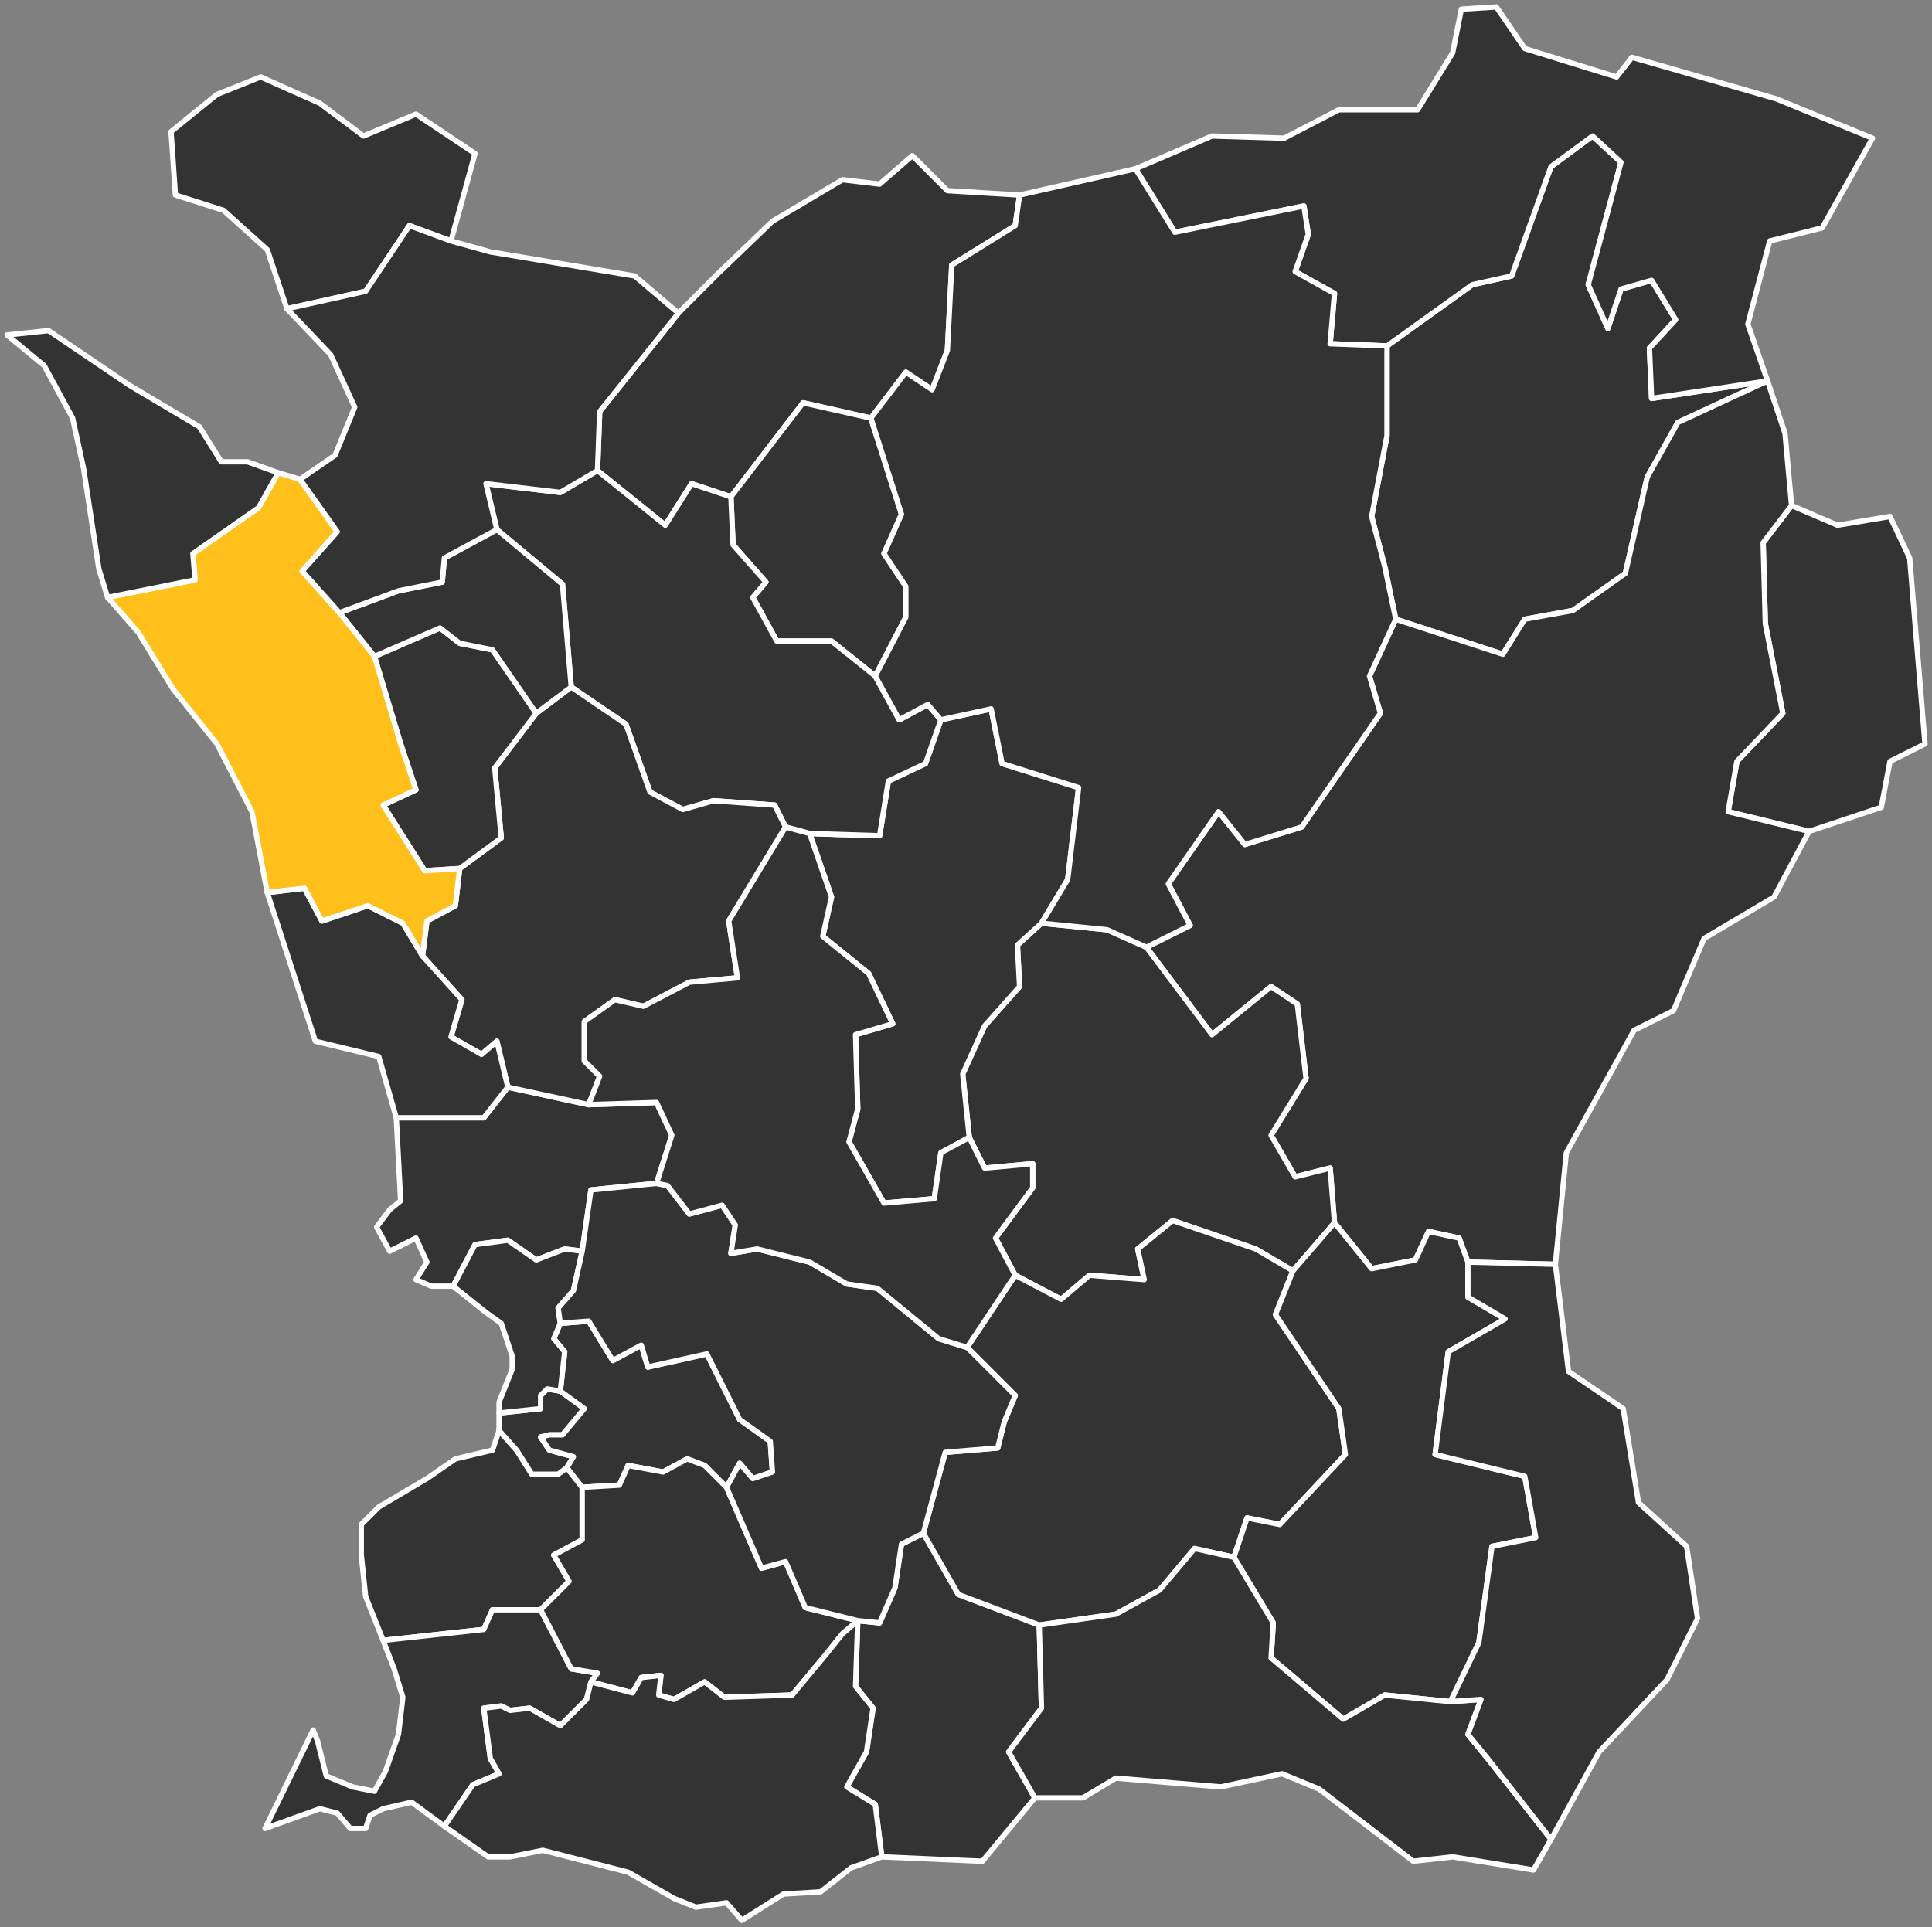
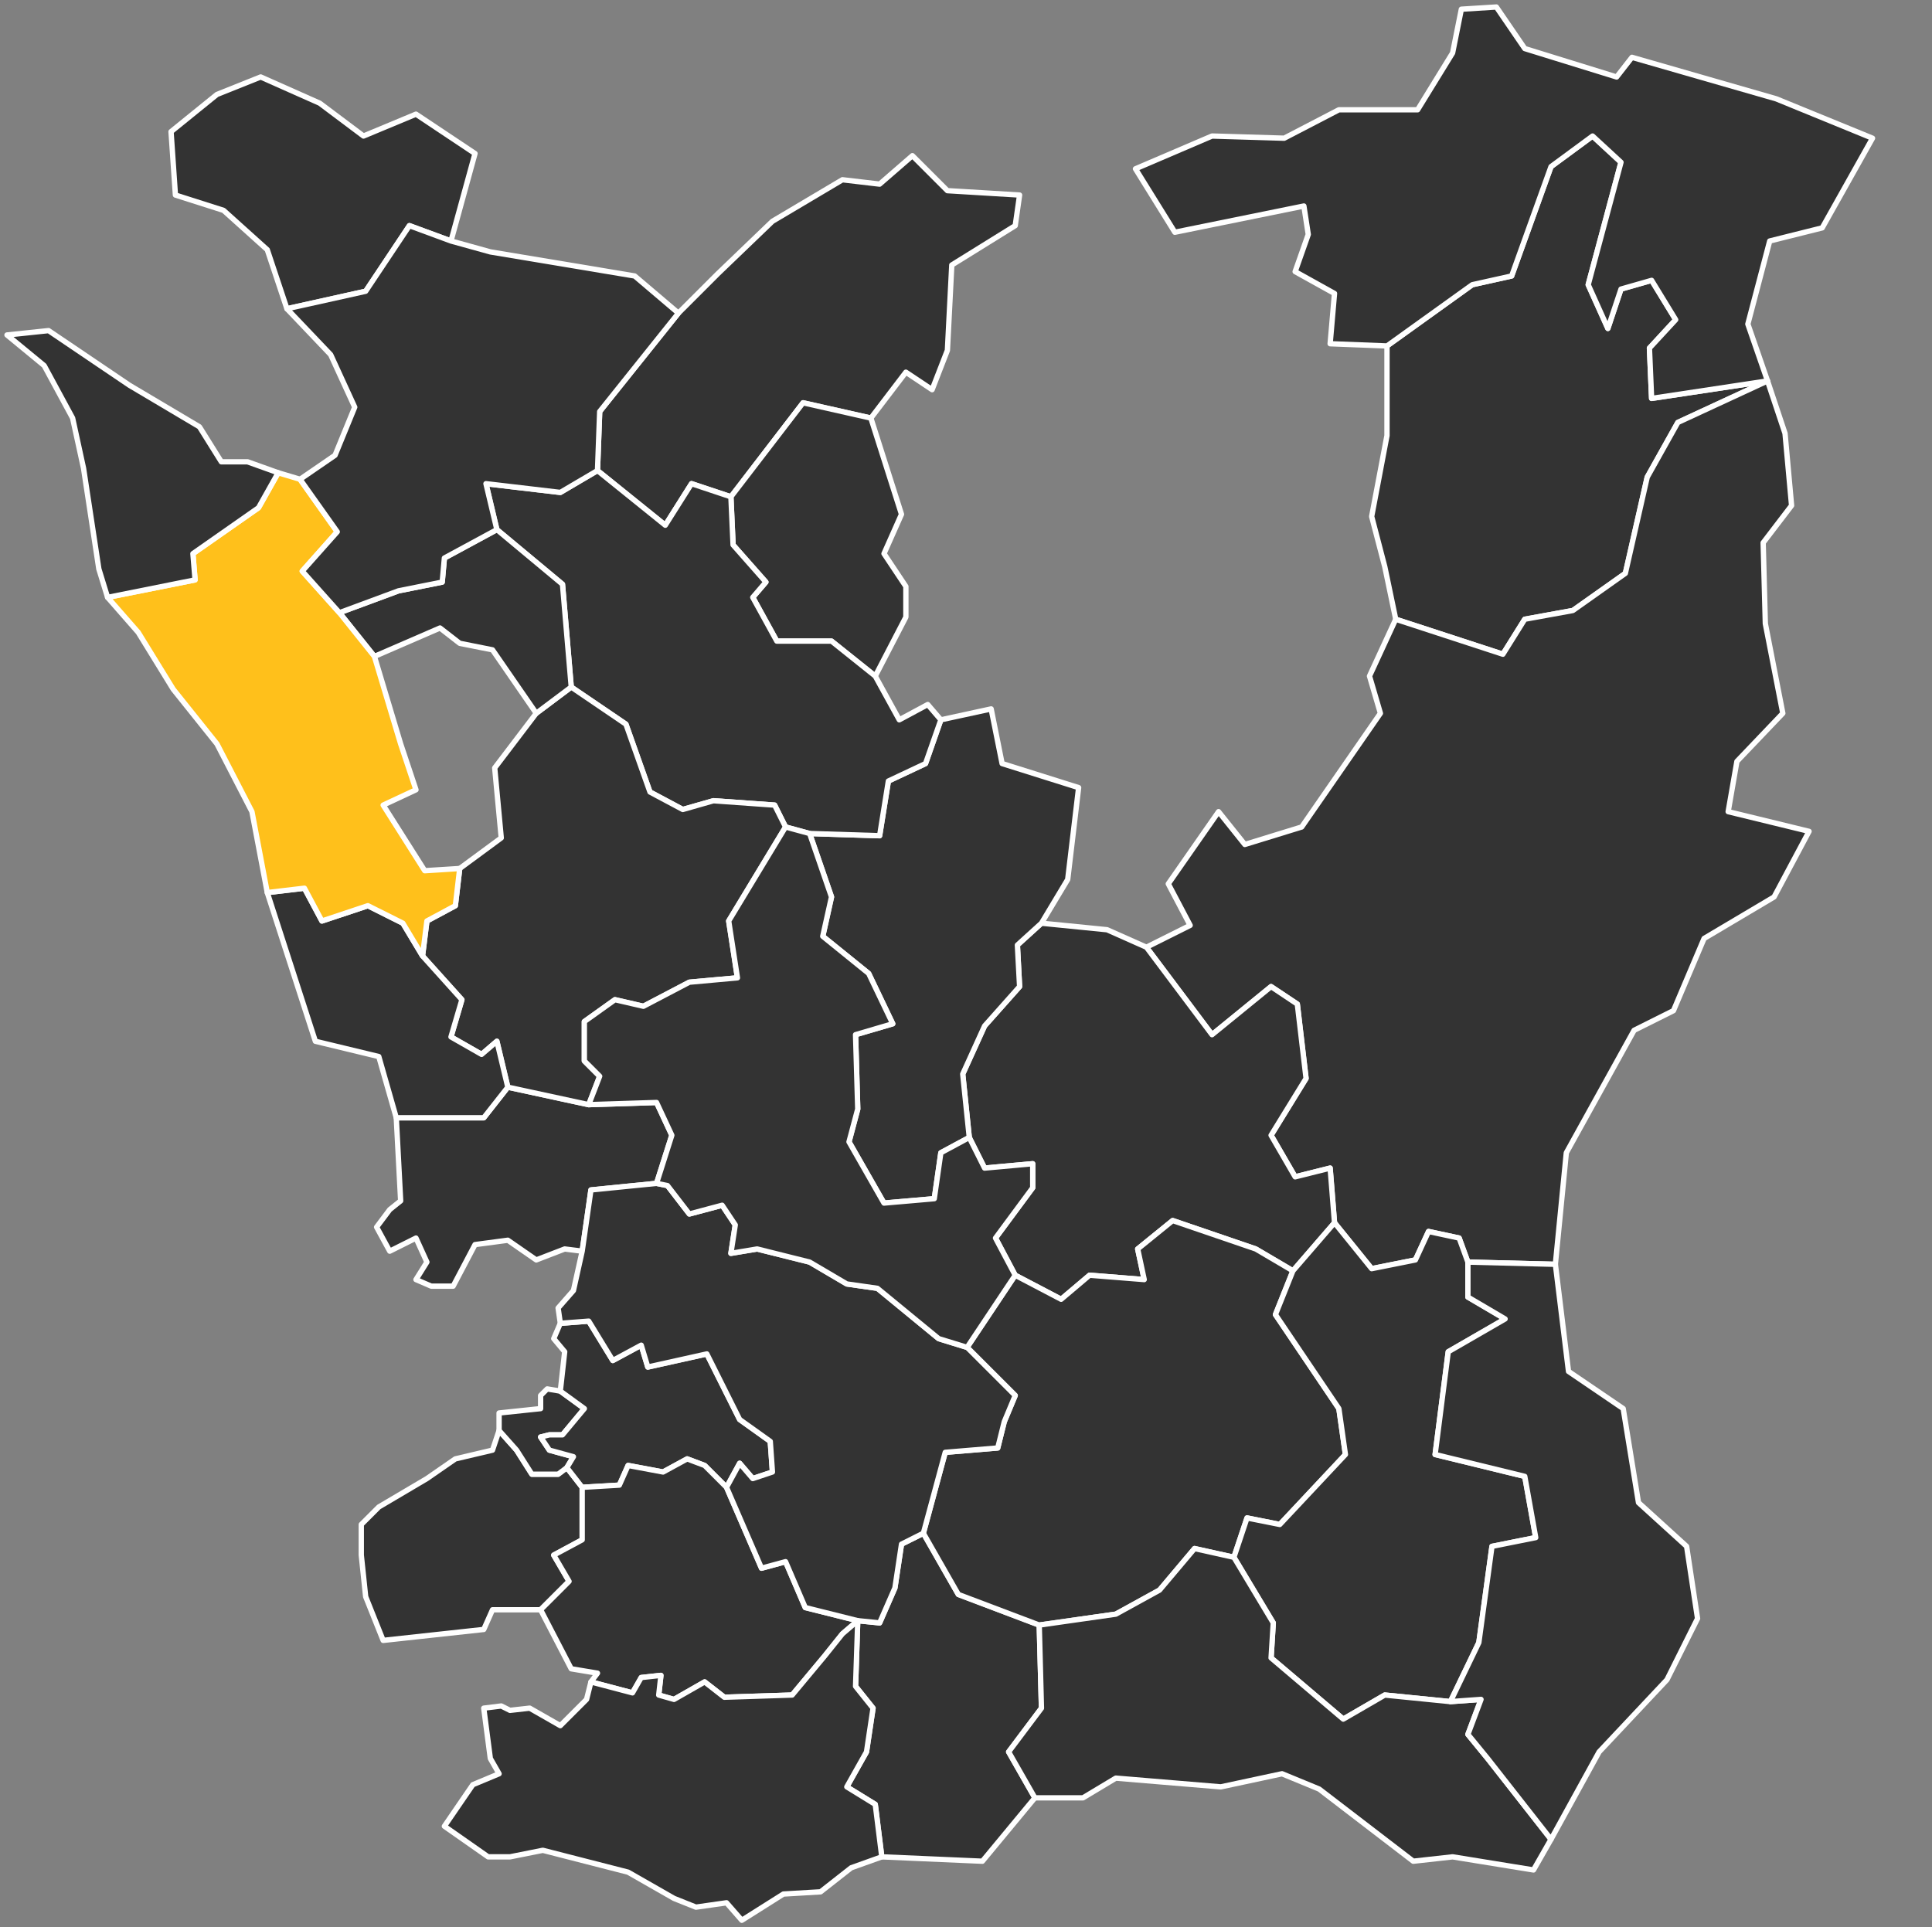
<svg xmlns="http://www.w3.org/2000/svg" xmlns:ns1="http://www.inkscape.org/namespaces/inkscape" xmlns:ns2="http://sodipodi.sourceforge.net/DTD/sodipodi-0.dtd" width="204.809mm" height="204.346mm" viewBox="0 0 725.703 724.06" id="svg4555" version="1.1" ns1:version="0.91 r13725" ns2:docname="skane-helsingborgs.svg">
  <rect x="0" y="0" width="725.703" height="724.06" fill="#808080" stroke="none" />
  <defs id="defs4557" />
  <ns2:namedview id="base" pagecolor="#ffffff" bordercolor="#666666" borderopacity="1.0" ns1:pageopacity="0.0" ns1:pageshadow="2" ns1:zoom="1.1480296" ns1:cx="-8.3216631" ns1:cy="337.59502" ns1:document-units="px" ns1:current-layer="layer1" showgrid="false" ns1:window-width="1920" ns1:window-height="1027" ns1:window-x="-8" ns1:window-y="-8" ns1:window-maximized="1" fit-margin-top="0" fit-margin-left="0" fit-margin-right="0" fit-margin-bottom="0" showguides="true" ns1:guide-bbox="true" />
  <g ns1:label="Ebene 1" ns1:groupmode="layer" id="layer1" transform="translate(-7.732,-10.338)">
    <path style="fill:#333333;fill-rule:evenodd;stroke:#ffffff;stroke-width:2;stroke-linecap:square;stroke-linejoin:round;stroke-miterlimit:4;stroke-dasharray:none;stroke-opacity:1;fill-opacity:1" d="m 611.684,133.731 4.929,-14.787 11.501,-3.286 9.043,14.787 -9.858,10.673 0.815,18.901 43.545,-6.572 -33.687,15.602 -11.501,20.544 -8.215,36.145 -19.716,13.959 -18.073,3.286 -8.215,13.144 -40.246,-13.144 -4.114,-19.716 -4.929,-18.888 5.757,-30.401 0,-33.674 32.031,-23.001 14.787,-3.286 0,0 14.787,-41.074 15.615,-11.501 10.673,9.858 -12.316,46.003 z" id="1256" ns1:connector-curvature="0" />
-     <path style="fill:#333333;fill-rule:evenodd;stroke:#ffffff;stroke-width:2;stroke-linecap:square;stroke-linejoin:round;stroke-miterlimit:4;stroke-dasharray:none;stroke-opacity:1;fill-opacity:1" d="m 714.376,313.629 3.286,-17.245 13.144,-6.572 -5.757,-69.832 -7.387,-15.602 -19.716,3.286 -17.258,-7.4 -10.673,13.972 0.815,30.388 0,0 6.572,33.687 -17.245,18.073 -3.286,18.887 30.388,7.4 z" id="1272" ns1:connector-curvature="0" />
    <path style="fill:#333333;fill-rule:evenodd;stroke:#ffffff;stroke-width:2;stroke-linecap:square;stroke-linejoin:round;stroke-miterlimit:4;stroke-dasharray:none;stroke-opacity:1;fill-opacity:1" d="m 580.468,28.581 -10.673,-15.615 -13.144,0.828 -3.286,16.43 -13.144,21.359 -29.573,0 -20.544,10.673 -27.102,-0.815 -28.758,12.316 14.787,23.83 48.474,-9.858 1.643,10.673 -4.929,13.972 14.787,8.215 -1.643,18.888 21.359,0.828 32.031,-23.001 14.787,-3.286 14.787,-41.074 15.615,-11.501 10.673,9.858 -12.316,46.003 7.387,16.43 4.929,-14.787 11.501,-3.286 9.043,14.787 -9.858,10.673 0.815,18.901 43.545,-6.572 -7.4,-21.359 8.215,-31.216 19.716,-4.929 0,0 18.901,-33.687 -36.145,-14.787 -54.218,-15.602 -5.757,7.387 z" id="1273" ns1:connector-curvature="0" />
    <path style="fill:#333333;fill-rule:evenodd;stroke:#ffffff;stroke-width:2;stroke-linecap:square;stroke-linejoin:round;stroke-miterlimit:4;stroke-dasharray:none;stroke-opacity:1;fill-opacity:1" d="m 670.831,244.624 -0.815,-30.388 10.673,-13.972 -2.458,-27.102 -6.572,-19.716 -33.687,15.602 -11.501,20.544 -8.215,36.145 -19.716,13.959 -18.073,3.286 -8.215,13.144 -40.246,-13.144 -9.858,21.359 4.101,13.972 -29.573,42.717 -21.359,6.572 -9.858,-12.329 -18.888,27.115 8.215,15.602 -16.43,8.215 24.644,32.859 22.173,-18.073 9.858,6.572 3.286,27.93 -13.144,21.359 9.043,15.615 13.144,-3.286 1.643,20.53 13.959,17.258 16.43,-3.286 4.929,-10.686 11.501,2.471 3.286,9.03 32.859,0.828 4.114,-41.902 25.459,-46.003 14.787,-7.387 11.501,-27.115 26.287,-15.602 0,0 13.144,-24.644 -30.388,-7.4 3.286,-18.887 17.245,-18.073 z" id="1290" ns1:connector-curvature="0" />
    <path style="fill:#333333;fill-rule:evenodd;stroke:#ffffff;stroke-width:2;stroke-linecap:square;stroke-linejoin:round;stroke-miterlimit:4;stroke-dasharray:none;stroke-opacity:1;fill-opacity:1" d="m 479.433,479.568 13.959,8.215 15.615,-18.073 -1.643,-20.53 -13.144,3.286 -9.043,-15.615 13.144,-21.359 -3.286,-27.93 -9.858,-6.572 -22.173,18.073 -24.644,-32.859 -14.787,-6.572 -24.644,-2.458 -9.043,8.215 0.828,15.602 -13.144,14.787 -8.215,18.073 2.458,23.83 5.757,11.501 18.073,-1.643 0,9.03 -13.972,18.901 7.4,13.959 17.245,9.043 0,0 10.686,-9.043 20.53,1.643 -2.458,-11.501 13.144,-10.673 z" id="1266" ns1:connector-curvature="0" />
    <path style="fill:#333333;fill-rule:evenodd;stroke:#ffffff;stroke-width:2;stroke-linecap:square;stroke-linejoin:round;stroke-miterlimit:4;stroke-dasharray:none;stroke-opacity:1;fill-opacity:1" d="m 338.953,707.94 37.788,1.643 19.716,-23.816 -9.858,-17.258 12.329,-16.43 -0.828,-31.216 -30.388,-11.501 -13.144,-23.001 -8.215,4.114 -2.471,16.43 -5.744,13.144 -8.215,-0.828 -0.828,24.644 0,0 6.572,8.215 -2.458,16.43 -7.4,13.144 10.686,6.572 z" id="1264" ns1:connector-curvature="0" />
    <path style="fill:#333333;fill-rule:evenodd;stroke:#ffffff;stroke-width:2;stroke-linecap:square;stroke-linejoin:round;stroke-miterlimit:4;stroke-dasharray:none;stroke-opacity:1;fill-opacity:1" d="m 417,489.426 20.53,1.643 -2.458,-11.501 13.144,-10.673 31.216,10.673 13.959,8.215 -6.572,16.43 23.83,35.33 2.458,17.245 -24.644,26.287 -12.316,-2.458 -4.929,14.787 -14.787,-3.286 -13.144,15.602 -16.43,9.043 -28.758,4.101 -30.388,-11.501 -13.144,-23.001 8.215,-30.388 19.716,-1.643 2.458,-9.858 0,0 4.114,-9.858 -18.073,-18.073 18.073,-27.115 17.245,9.043 z" id="1265" ns1:connector-curvature="0" />
    <path style="fill:#333333;fill-rule:evenodd;stroke:#ffffff;stroke-width:2;stroke-linecap:square;stroke-linejoin:round;stroke-miterlimit:4;stroke-dasharray:none;stroke-opacity:1;fill-opacity:1" d="m 369.354,413.85 8.215,-18.073 13.144,-14.787 -0.828,-15.602 9.043,-8.215 9.858,-16.43 4.101,-34.502 -28.745,-9.043 -4.114,-20.53 -18.887,4.101 -5.757,16.43 -13.959,6.572 -3.286,20.544 -26.287,-0.828 8.215,23.83 -3.286,14.787 17.245,13.959 9.043,18.901 -13.972,4.101 0.828,27.93 -3.286,12.329 0,0 13.144,23.001 18.888,-1.643 2.471,-17.258 10.673,-5.744 z" id="1267" ns1:connector-curvature="0" />
    <path style="fill:#333333;fill-rule:evenodd;stroke:#ffffff;stroke-width:2;stroke-linecap:square;stroke-linejoin:round;stroke-miterlimit:4;stroke-dasharray:none;stroke-opacity:1;fill-opacity:1" d="m 573.081,505.856 -21.359,12.329 -4.929,38.603 33.674,8.215 4.114,23.001 -16.43,3.286 -4.929,36.145 -10.686,22.187 -24.644,-2.471 -15.602,9.043 -27.115,-23.001 0.828,-13.144 -14.787,-24.644 4.929,-14.787 12.316,2.458 24.644,-26.287 -2.458,-17.245 -23.83,-35.33 6.572,-16.43 15.615,-18.073 13.959,17.258 16.43,-3.286 0,0 4.929,-10.686 11.501,2.471 3.286,9.03 0,13.144 z" id="1270" ns1:connector-curvature="0" />
    <path style="fill:#333333;fill-rule:evenodd;stroke:#ffffff;stroke-width:2;stroke-linecap:square;stroke-linejoin:round;stroke-miterlimit:4;stroke-dasharray:none;stroke-opacity:1;fill-opacity:1" d="m 564.039,648.793 -11.501,0.828 -24.644,-2.471 -15.602,9.043 -27.115,-23.001 0.828,-13.144 -14.787,-24.644 -14.787,-3.286 -13.144,15.602 -16.43,9.043 -28.758,4.101 0.828,31.216 -12.329,16.43 9.858,17.258 18.073,0 12.329,-7.4 39.431,3.286 23.002,-4.929 13.959,5.757 35.33,27.102 14.787,-1.643 0,0 30.388,4.929 6.572,-11.501 -23.816,-30.388 -7.4,-9.043 z" id="1286" ns1:connector-curvature="0" />
    <path style="fill:#333333;fill-rule:evenodd;stroke:#ffffff;stroke-width:2;stroke-linecap:square;stroke-linejoin:round;stroke-miterlimit:4;stroke-dasharray:none;stroke-opacity:1;fill-opacity:1" d="m 608.399,668.509 -18.073,32.859 -23.816,-30.388 -7.4,-9.043 4.929,-13.144 -11.501,0.828 10.686,-22.187 4.929,-36.145 16.43,-3.286 -4.114,-23.001 -33.674,-8.215 4.929,-38.603 21.359,-12.329 -13.972,-8.215 0,-13.144 32.859,0.828 4.929,40.246 20.544,13.972 0,0 5.744,35.317 18.073,16.43 4.114,27.115 -11.501,23.001 z" id="1291" ns1:connector-curvature="0" />
    <path style="fill:#333333;fill-rule:evenodd;stroke:#ffffff;stroke-width:2;stroke-linecap:square;stroke-linejoin:round;stroke-miterlimit:4;stroke-dasharray:none;stroke-opacity:1;fill-opacity:1" d="m 347.996,150.161 9.858,6.572 5.744,-14.787 1.643,-32.044 23.83,-14.787 1.643,-11.501 -27.115,-1.643 -13.144,-13.144 -12.316,10.686 -13.972,-1.643 -26.287,15.602 -20.53,19.716 -14.787,14.787 -29.573,36.973 -0.828,22.173 25.472,20.544 0,0 9.858,-15.615 14.787,4.929 27.102,-35.317 25.472,5.744 z" id="1257" ns1:connector-curvature="0" />
    <path style="fill:#333333;fill-rule:evenodd;stroke:#ffffff;stroke-width:2;stroke-linecap:square;stroke-linejoin:round;stroke-miterlimit:4;stroke-dasharray:none;stroke-opacity:1;fill-opacity:1" d="m 339.781,218.337 6.572,-14.787 -11.501,-36.145 -25.472,-5.744 -27.102,35.317 0.815,18.073 12.329,13.972 -4.929,5.744 9.03,16.43 0,0 20.544,0 16.43,13.144 11.501,-22.173 0,-11.501 z" id="1275" ns1:connector-curvature="0" />
    <path style="fill:#333333;fill-rule:evenodd;stroke:#ffffff;stroke-width:2;stroke-linecap:square;stroke-linejoin:round;stroke-miterlimit:4;stroke-dasharray:none;stroke-opacity:1;fill-opacity:1" d="m 341.424,303.771 13.959,-6.572 5.757,-16.43 -4.929,-5.744 -10.686,5.744 -9.03,-16.43 -16.43,-13.144 -20.544,0 -9.03,-16.43 4.929,-5.744 -12.329,-13.972 -0.815,-18.073 -14.787,-4.929 -9.858,15.615 -25.472,-20.544 -13.959,8.215 -27.93,-3.286 4.101,17.258 24.644,20.53 3.286,38.616 20.544,13.959 9.03,25.473 12.329,6.572 11.501,-3.286 0,0 23.001,1.643 4.101,8.215 9.043,2.458 26.287,0.828 z" id="1276" ns1:connector-curvature="0" />
-     <path style="fill:#333333;fill-rule:evenodd;stroke:#ffffff;stroke-width:2;stroke-linecap:square;stroke-linejoin:round;stroke-miterlimit:4;stroke-dasharray:none;stroke-opacity:1;fill-opacity:1" d="m 390.713,83.614 -1.643,11.501 -23.83,14.787 -1.643,32.044 -5.744,14.787 -9.858,-6.572 -13.144,17.245 11.501,36.145 -6.572,14.787 8.215,12.329 0,11.501 -11.501,22.173 9.03,16.43 10.686,-5.744 4.929,5.744 18.887,-4.101 4.114,20.53 28.745,9.043 -4.101,34.502 -9.858,16.43 24.644,2.458 14.787,6.572 16.43,-8.215 -8.215,-15.602 18.888,-27.115 9.858,12.329 21.359,-6.572 29.573,-42.717 -4.101,-13.972 9.858,-21.359 -4.114,-19.716 -4.929,-18.888 5.757,-30.401 0,-33.674 -21.359,-0.828 1.643,-18.888 -14.787,-8.215 0,0 L 499.148,98.401 497.505,87.728 449.031,97.586 434.245,73.756 Z" id="1293" ns1:connector-curvature="0" />
    <path style="fill:#333333;fill-rule:evenodd;stroke:#ffffff;stroke-width:2;stroke-linecap:square;stroke-linejoin:round;stroke-miterlimit:4;stroke-dasharray:none;stroke-opacity:1;fill-opacity:1" d="m 207.516,564.187 9.858,0 3.286,-2.471 5.757,7.4 0,19.716 -10.686,5.744 5.757,9.858 -10.686,10.686 -18.073,0 -3.286,7.387 -37.788,4.114 -6.572,-16.43 -1.643,-15.615 0,-11.501 6.572,-6.572 18.073,-10.673 0,0 10.686,-7.4 13.959,-3.286 2.471,-7.387 6.572,7.387 z" id="1280" ns1:connector-curvature="0" />
    <path style="fill:#333333;fill-rule:evenodd;stroke:#ffffff;stroke-width:2;stroke-linecap:square;stroke-linejoin:round;stroke-miterlimit:4;stroke-dasharray:none;stroke-opacity:1;fill-opacity:1" d="m 229.702,457.395 24.644,-2.471 5.744,-18.073 -5.744,-12.316 -25.473,0.815 -30.388,-6.572 -9.043,11.501 -32.859,0 1.643,31.216 -4.101,3.286 -4.929,6.572 4.929,9.043 9.858,-4.929 4.101,9.03 -4.101,6.572 5.744,2.471 8.215,0 8.215,-15.615 0,0 12.329,-1.643 10.673,7.4 10.686,-4.114 6.572,0.828 z" id="1261" ns1:connector-curvature="0" />
    <path style="fill:#333333;fill-rule:evenodd;stroke:#ffffff;stroke-width:2;stroke-linecap:square;stroke-linejoin:round;stroke-miterlimit:4;stroke-dasharray:none;stroke-opacity:1;fill-opacity:1" d="m 219.016,549.401 8.215,-9.858 -9.03,-6.572 -4.929,-0.828 -2.471,2.471 0,4.929 -15.602,1.643 0,6.572 6.572,7.387 5.744,9.043 9.858,0 3.286,-2.471 0,0 2.471,-4.101 -9.043,-2.471 -3.286,-4.929 3.286,-0.815 z" id="1231" ns1:connector-curvature="0" />
    <path style="fill:#333333;fill-rule:evenodd;stroke:#ffffff;stroke-width:2;stroke-linecap:square;stroke-linejoin:round;stroke-miterlimit:4;stroke-dasharray:none;stroke-opacity:1;fill-opacity:1" d="m 298.707,312.814 -23.001,-1.643 -11.501,3.286 -12.329,-6.572 -9.03,-25.473 -20.544,-13.959 -13.144,9.858 -15.602,20.53 2.458,26.287 -15.602,11.501 -1.643,13.972 -10.686,5.744 -1.643,13.144 14.787,16.43 -4.101,13.972 11.501,6.572 5.744,-4.929 4.114,17.245 30.388,6.572 4.114,-10.673 -5.757,-5.757 0,-14.787 11.501,-8.215 10.686,2.471 0,0 17.245,-9.043 18.073,-1.643 -3.286,-21.359 21.359,-35.317 z" id="1214" ns1:connector-curvature="0" />
    <path style="fill:#333333;fill-rule:evenodd;stroke:#ffffff;stroke-width:2;stroke-linecap:square;stroke-linejoin:round;stroke-miterlimit:4;stroke-dasharray:none;stroke-opacity:1;fill-opacity:1" d="m 285.563,560.073 -4.929,9.043 -8.215,-8.215 -6.572,-2.471 -9.043,4.929 -13.144,-2.458 -3.286,7.387 -13.959,0.828 -5.757,-7.4 2.471,-4.101 -9.043,-2.471 -3.286,-4.929 3.286,-0.815 4.929,0 8.215,-9.858 -9.03,-6.572 1.643,-14.787 -4.114,-4.929 2.471,-5.757 10.673,-0.815 9.043,14.787 10.673,-5.757 2.471,8.215 22.173,-4.929 0,0 12.329,24.644 11.501,8.215 0.815,11.501 -7.387,2.471 z" id="1230" ns1:connector-curvature="0" />
-     <path style="fill:#333333;fill-rule:evenodd;stroke:#ffffff;stroke-width:2;stroke-linecap:square;stroke-linejoin:round;stroke-miterlimit:4;stroke-dasharray:none;stroke-opacity:1;fill-opacity:1" d="m 189.443,622.506 3.286,-7.387 18.073,0 11.501,22.173 9.858,1.643 -2.458,3.286 -1.643,6.572 -9.858,9.858 -11.501,-6.572 -7.4,0.828 -3.286,-1.643 -6.572,0.815 2.471,18.901 3.286,5.744 -9.858,4.114 -10.686,15.602 -12.316,-9.03 -10.686,2.458 -4.929,2.471 -1.643,4.929 -5.744,0 -4.929,-5.757 -6.572,-1.643 -20.544,7.4 18.073,-36.973 1.643,4.114 3.286,13.144 9.858,4.101 8.215,1.643 4.114,-7.387 0,0 4.929,-13.972 1.643,-13.959 -3.286,-10.686 -4.114,-10.673 z" id="1233" ns1:connector-curvature="0" />
-     <path style="fill:#333333;fill-rule:evenodd;stroke:#ffffff;stroke-width:2;stroke-linecap:square;stroke-linejoin:round;stroke-miterlimit:4;stroke-dasharray:none;stroke-opacity:1;fill-opacity:1" d="m 223.13,495.183 -5.757,6.572 0.828,5.744 -2.471,5.757 4.114,4.929 -1.643,14.787 -4.929,-0.828 -2.471,2.471 0,4.929 -15.602,1.643 0,-4.114 4.929,-12.316 0,-4.929 -4.114,-12.329 -5.744,-4.101 -12.329,-9.858 8.215,-15.615 0,0 12.329,-1.643 10.673,7.4 10.686,-4.114 6.572,0.828 z" id="1262" ns1:connector-curvature="0" />
    <path style="fill:#333333;fill-rule:evenodd;stroke:#ffffff;stroke-width:2;stroke-linecap:square;stroke-linejoin:round;stroke-miterlimit:4;stroke-dasharray:none;stroke-opacity:1;fill-opacity:1" d="m 310.207,614.291 -7.4,-17.245 -9.03,2.458 -13.144,-30.388 -8.215,-8.215 -6.572,-2.471 -9.043,4.929 -13.144,-2.458 -3.286,7.387 -13.959,0.828 0,19.716 -10.686,5.744 5.757,9.858 -10.686,10.686 11.501,22.173 9.858,1.643 -2.458,3.286 15.602,4.114 3.286,-5.757 7.4,-0.815 -0.828,7.387 5.757,1.643 11.501,-6.572 7.387,5.757 0,0 25.473,-0.828 12.316,-14.787 6.572,-8.215 5.757,-4.929 z" id="1263" ns1:connector-curvature="0" />
    <path style="fill:#333333;fill-rule:evenodd;stroke:#ffffff;stroke-width:2;stroke-linecap:square;stroke-linejoin:round;stroke-miterlimit:4;stroke-dasharray:none;stroke-opacity:1;fill-opacity:1" d="m 285.563,560.073 -4.929,9.043 13.144,30.388 9.03,-2.458 7.4,17.245 19.716,4.929 8.215,0.828 5.744,-13.144 2.471,-16.43 8.215,-4.114 8.215,-30.388 19.716,-1.643 2.458,-9.858 4.114,-9.858 -18.073,-18.073 -10.686,-3.286 -23.002,-18.901 -11.501,-1.643 -13.959,-8.215 -19.716,-4.929 -9.858,1.643 1.643,-10.673 -4.929,-7.4 -12.329,3.286 -8.215,-10.673 -4.101,-0.828 -24.644,2.471 -3.286,23.001 -3.286,14.787 -5.757,6.572 0.828,5.744 10.673,-0.815 9.043,14.787 10.673,-5.757 2.471,8.215 22.173,-4.929 0,0 12.329,24.644 11.501,8.215 0.815,11.501 -7.387,2.471 z" id="1281" ns1:connector-curvature="0" />
    <path style="fill:#333333;fill-rule:evenodd;stroke:#ffffff;stroke-width:2;stroke-linecap:square;stroke-linejoin:round;stroke-miterlimit:4;stroke-dasharray:none;stroke-opacity:1;fill-opacity:1" d="m 177.127,399.891 11.501,6.572 5.744,-4.929 4.114,17.245 -9.043,11.501 -32.859,0 -6.572,-23.001 -23.816,-5.744 -18.073,-55.861 13.959,-1.643 6.572,12.316 0,0 17.258,-5.744 13.144,6.572 7.387,12.316 14.787,16.43 z" id="1282" ns1:connector-curvature="0" />
    <path style="fill:#333333;fill-rule:evenodd;stroke:#ffffff;stroke-width:2;stroke-linecap:square;stroke-linejoin:round;stroke-miterlimit:4;stroke-dasharray:none;stroke-opacity:1;fill-opacity:1" d="m 377.569,449.18 18.073,-1.643 0,9.03 -13.972,18.901 7.4,13.959 -18.073,27.115 -10.686,-3.286 -23.002,-18.901 -11.501,-1.643 -13.959,-8.215 -19.716,-4.929 -9.858,1.643 1.643,-10.673 -4.929,-7.4 -12.329,3.286 -8.215,-10.673 -4.101,-0.828 5.744,-18.073 -5.744,-12.316 -25.473,0.815 4.114,-10.673 -5.757,-5.757 0,-14.787 11.501,-8.215 10.686,2.471 17.245,-9.043 18.073,-1.643 -3.286,-21.359 21.359,-35.317 9.043,2.458 8.215,23.83 -3.286,14.787 17.245,13.959 9.043,18.901 -13.972,4.101 0.828,27.93 -3.286,12.329 0,0 13.144,23.001 18.888,-1.643 2.471,-17.258 10.673,-5.744 z" id="1285" ns1:connector-curvature="0" />
    <path style="fill:#333333;fill-rule:evenodd;stroke:#ffffff;stroke-width:2;stroke-linecap:square;stroke-linejoin:round;stroke-miterlimit:4;stroke-dasharray:none;stroke-opacity:1;fill-opacity:1" d="m 338.953,707.94 -11.501,4.114 -11.501,9.03 -13.959,0.828 -15.615,9.858 -5.744,-6.572 -11.501,1.643 -8.215,-3.286 -17.258,-9.858 -32.031,-8.215 -12.329,2.458 -8.215,0 -16.43,-11.501 10.686,-15.602 9.858,-4.114 -3.286,-5.744 -2.471,-18.901 6.572,-0.815 3.286,1.643 7.4,-0.828 11.501,6.572 9.858,-9.858 1.643,-6.572 15.602,4.114 3.286,-5.757 7.4,-0.815 -0.828,7.387 5.757,1.643 11.501,-6.572 7.387,5.757 25.473,-0.828 12.316,-14.787 6.572,-8.215 5.757,-4.929 -0.828,24.644 0,0 6.572,8.215 -2.458,16.43 -7.4,13.144 10.686,6.572 z" id="1287" ns1:connector-curvature="0" />
-     <path style="fill:#333333;fill-rule:evenodd;stroke:#ffffff;stroke-width:2;stroke-linecap:square;stroke-linejoin:round;stroke-miterlimit:4;stroke-dasharray:none;stroke-opacity:1;fill-opacity:1" d="m 180.413,252.024 -7.4,-5.757 -24.644,10.686 9.858,32.859 5.757,17.245 -12.329,5.757 15.615,24.644 13.144,-0.828 0,0 15.602,-11.501 -2.458,-26.287 15.602,-20.53 -16.43,-23.83 z" id="1260" ns1:connector-curvature="0" />
    <path style="fill:#333333;fill-rule:evenodd;stroke:#ffffff;stroke-width:2;stroke-linecap:square;stroke-linejoin:round;stroke-miterlimit:4;stroke-dasharray:none;stroke-opacity:1;fill-opacity:1" d="m 192.729,254.482 -12.316,-2.458 -7.4,-5.757 -24.644,10.686 -13.144,-16.43 22.187,-8.215 16.43,-3.286 0.815,-9.043 0,0 19.716,-10.673 24.644,20.53 3.286,38.616 -13.144,9.858 z" id="1277" ns1:connector-curvature="0" />
    <path style="fill:#333333;fill-rule:evenodd;stroke:#ffffff;stroke-width:2;stroke-linecap:square;stroke-linejoin:round;stroke-miterlimit:4;stroke-dasharray:none;stroke-opacity:1;fill-opacity:1" d="M 163.984,53.226 144.268,61.441 127.838,49.112 105.652,39.254 89.222,45.826 71.978,59.798 l 1.643,23.816 18.073,5.757 16.43,14.787 7.387,22.173 0,0 29.573,-6.572 16.43,-24.644 15.615,5.757 9.03,-32.859 z" id="1278" ns1:connector-curvature="0" />
    <path style="fill:#ffc01b;fill-rule:evenodd;stroke:#ffffff;stroke-width:2;stroke-linecap:square;stroke-linejoin:round;stroke-miterlimit:4;stroke-dasharray:none;stroke-opacity:1;fill-opacity:1" d="m 178.77,350.602 1.643,-13.972 -13.144,0.828 -15.615,-24.644 12.329,-5.757 -5.757,-17.245 -9.858,-32.859 -13.144,-16.43 -13.959,-15.615 13.144,-14.787 -13.972,-19.716 -8.215,-2.458 -7.387,13.144 -24.644,17.245 0.815,9.858 -32.859,6.572 11.501,13.144 13.144,21.359 16.43,20.544 13.144,25.459 5.757,30.401 13.959,-1.643 6.572,12.316 0,0 17.258,-5.744 13.144,6.572 7.387,12.316 1.643,-13.144 z" id="1283" ns1:connector-curvature="0" />
    <path style="fill:#333333;fill-rule:evenodd;stroke:#ffffff;stroke-width:2;stroke-linecap:square;stroke-linejoin:round;stroke-miterlimit:4;stroke-dasharray:none;stroke-opacity:1;fill-opacity:1" d="m 80.193,218.337 24.644,-17.245 7.387,-13.144 -11.501,-4.114 -9.858,0 -8.215,-13.144 -26.287,-15.602 -30.388,-20.544 -15.615,1.643 13.972,11.501 10.673,19.716 0,0 4.114,18.901 5.744,37.788 3.286,10.673 32.859,-6.572 z" id="1284" ns1:connector-curvature="0" />
    <path style="fill:#333333;fill-rule:evenodd;stroke:#ffffff;stroke-width:2;stroke-linecap:square;stroke-linejoin:round;stroke-miterlimit:4;stroke-dasharray:none;stroke-opacity:1;fill-opacity:1" d="m 191.914,104.973 -14.787,-4.101 -15.615,-5.757 -16.43,24.644 -29.573,6.572 16.43,17.258 9.043,19.716 -7.4,18.073 -13.144,9.03 13.972,19.716 -13.144,14.787 13.959,15.615 22.187,-8.215 16.43,-3.286 0.815,-9.043 19.716,-10.673 -4.101,-17.258 27.93,3.286 0,0 13.959,-8.215 0.828,-22.173 29.573,-36.973 -16.43,-13.959 z" id="1292" ns1:connector-curvature="0" />
  </g>
</svg>